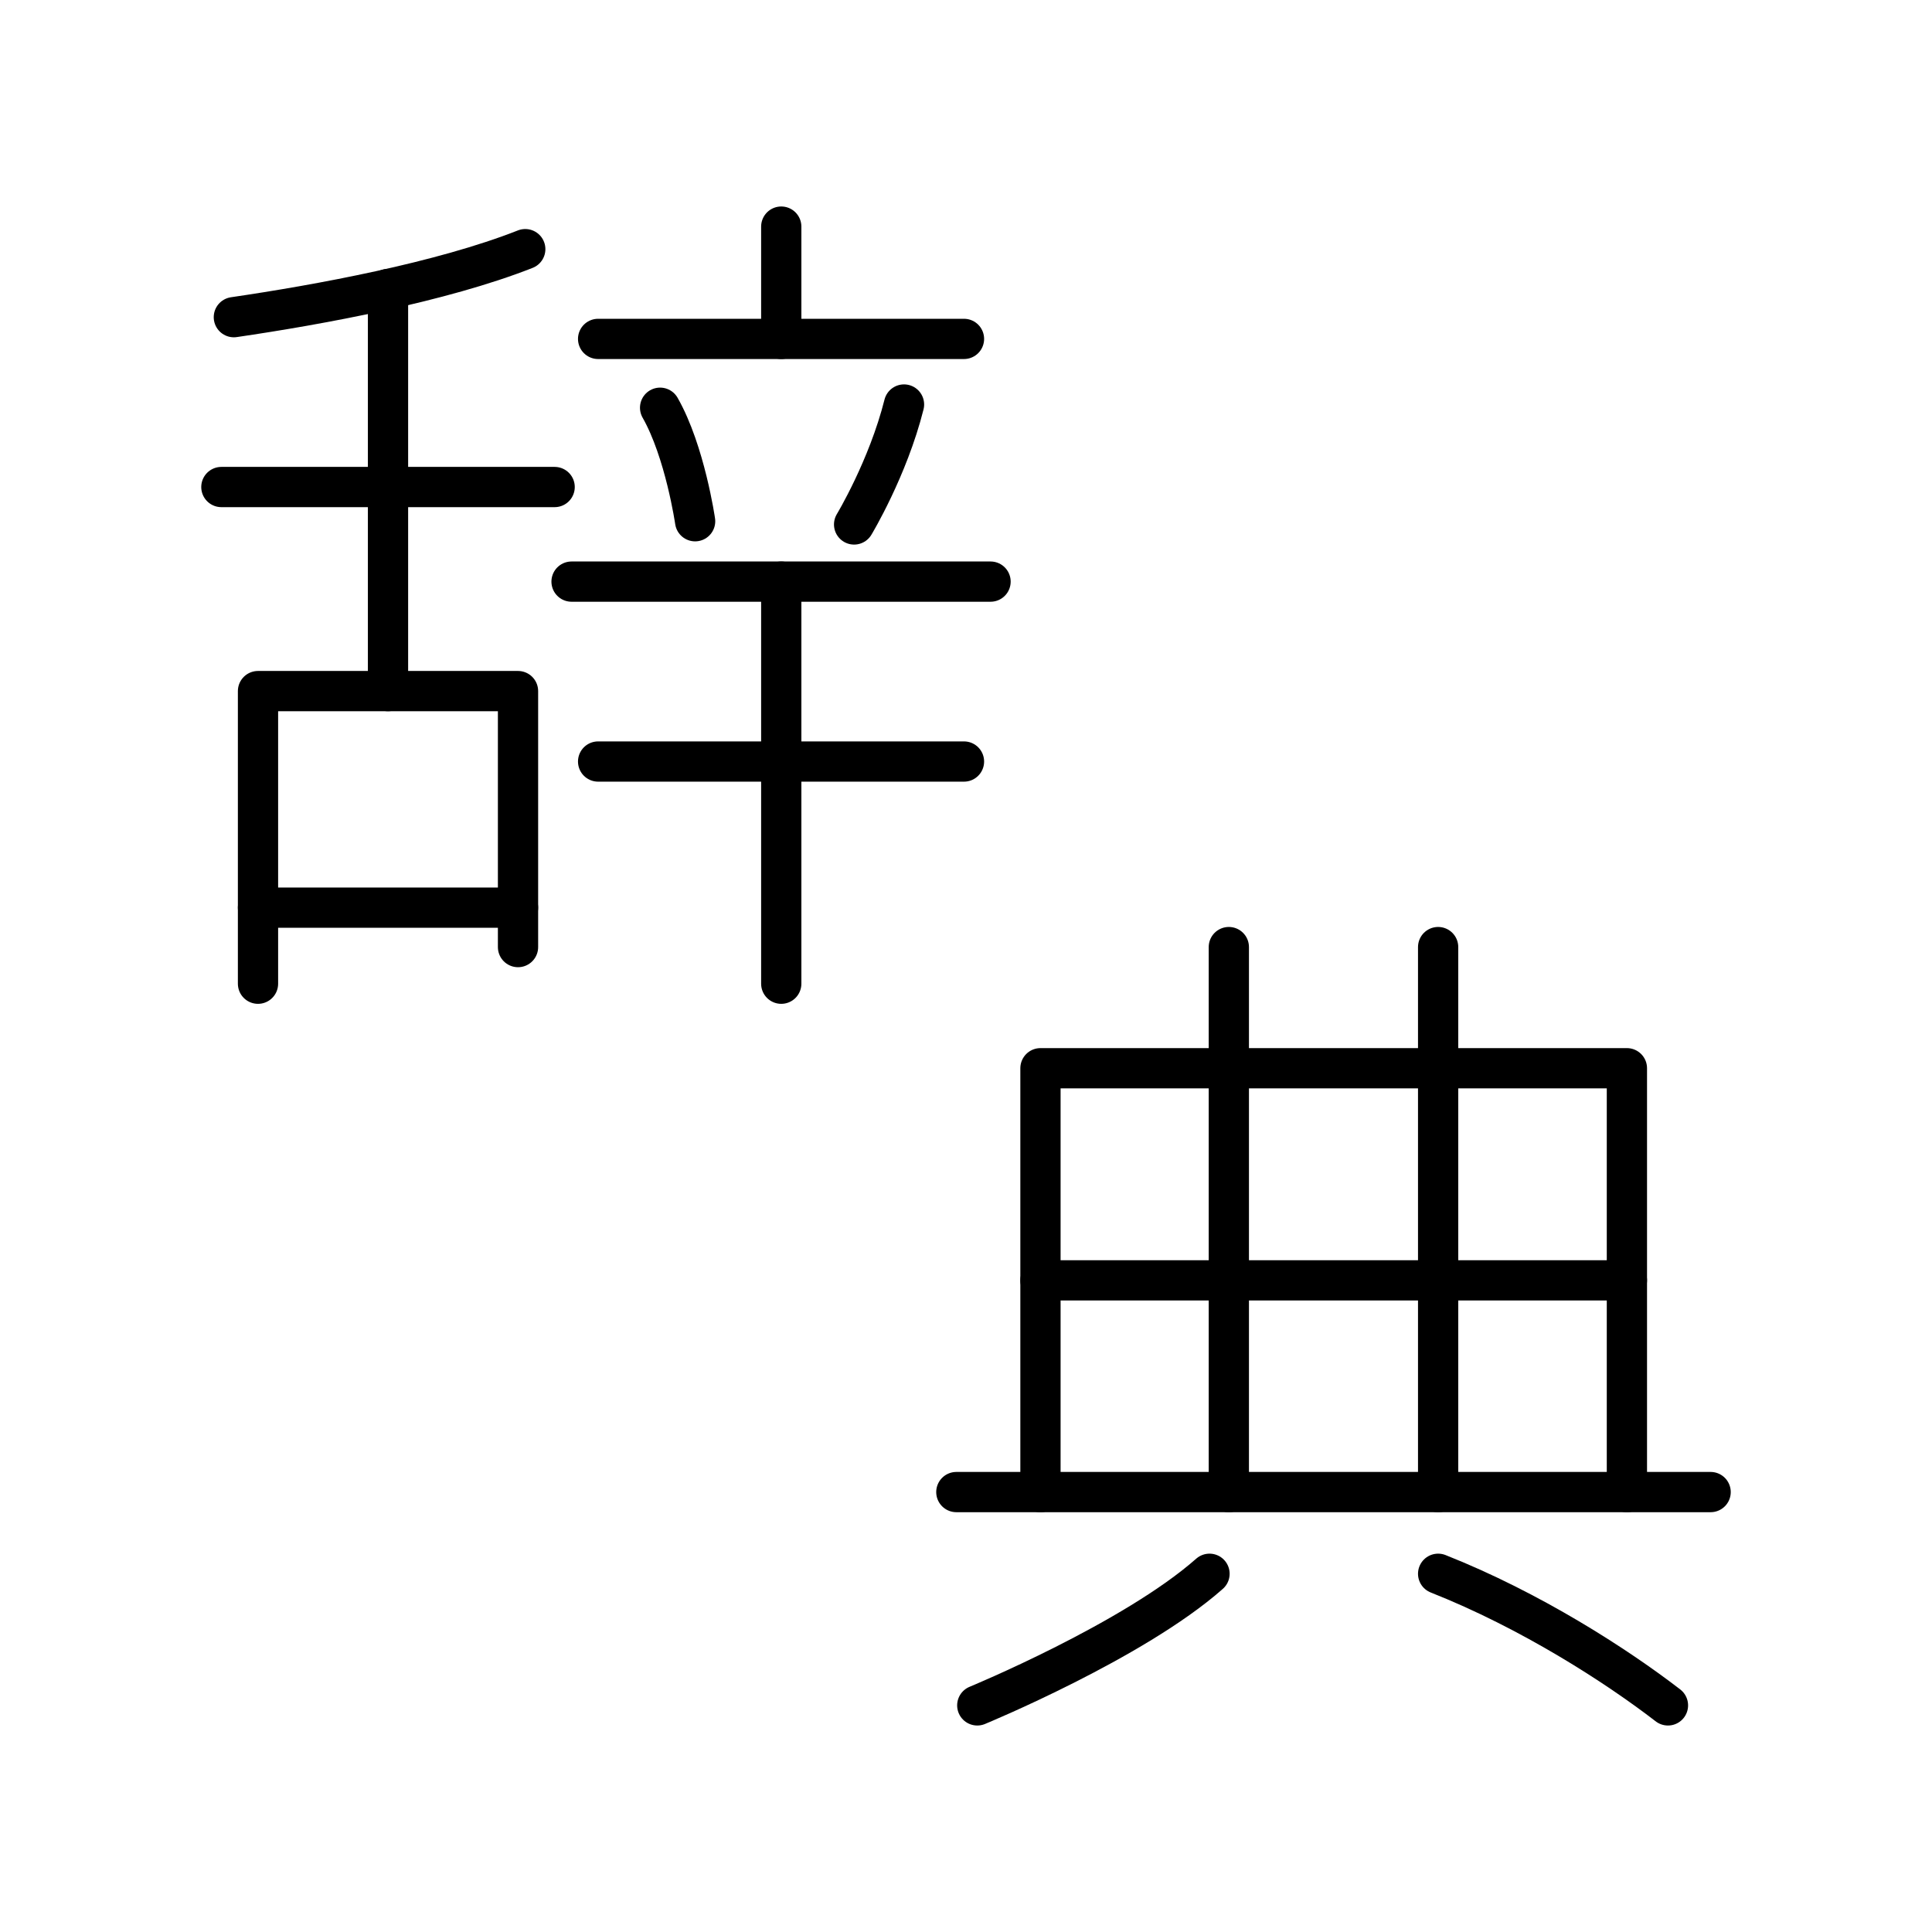
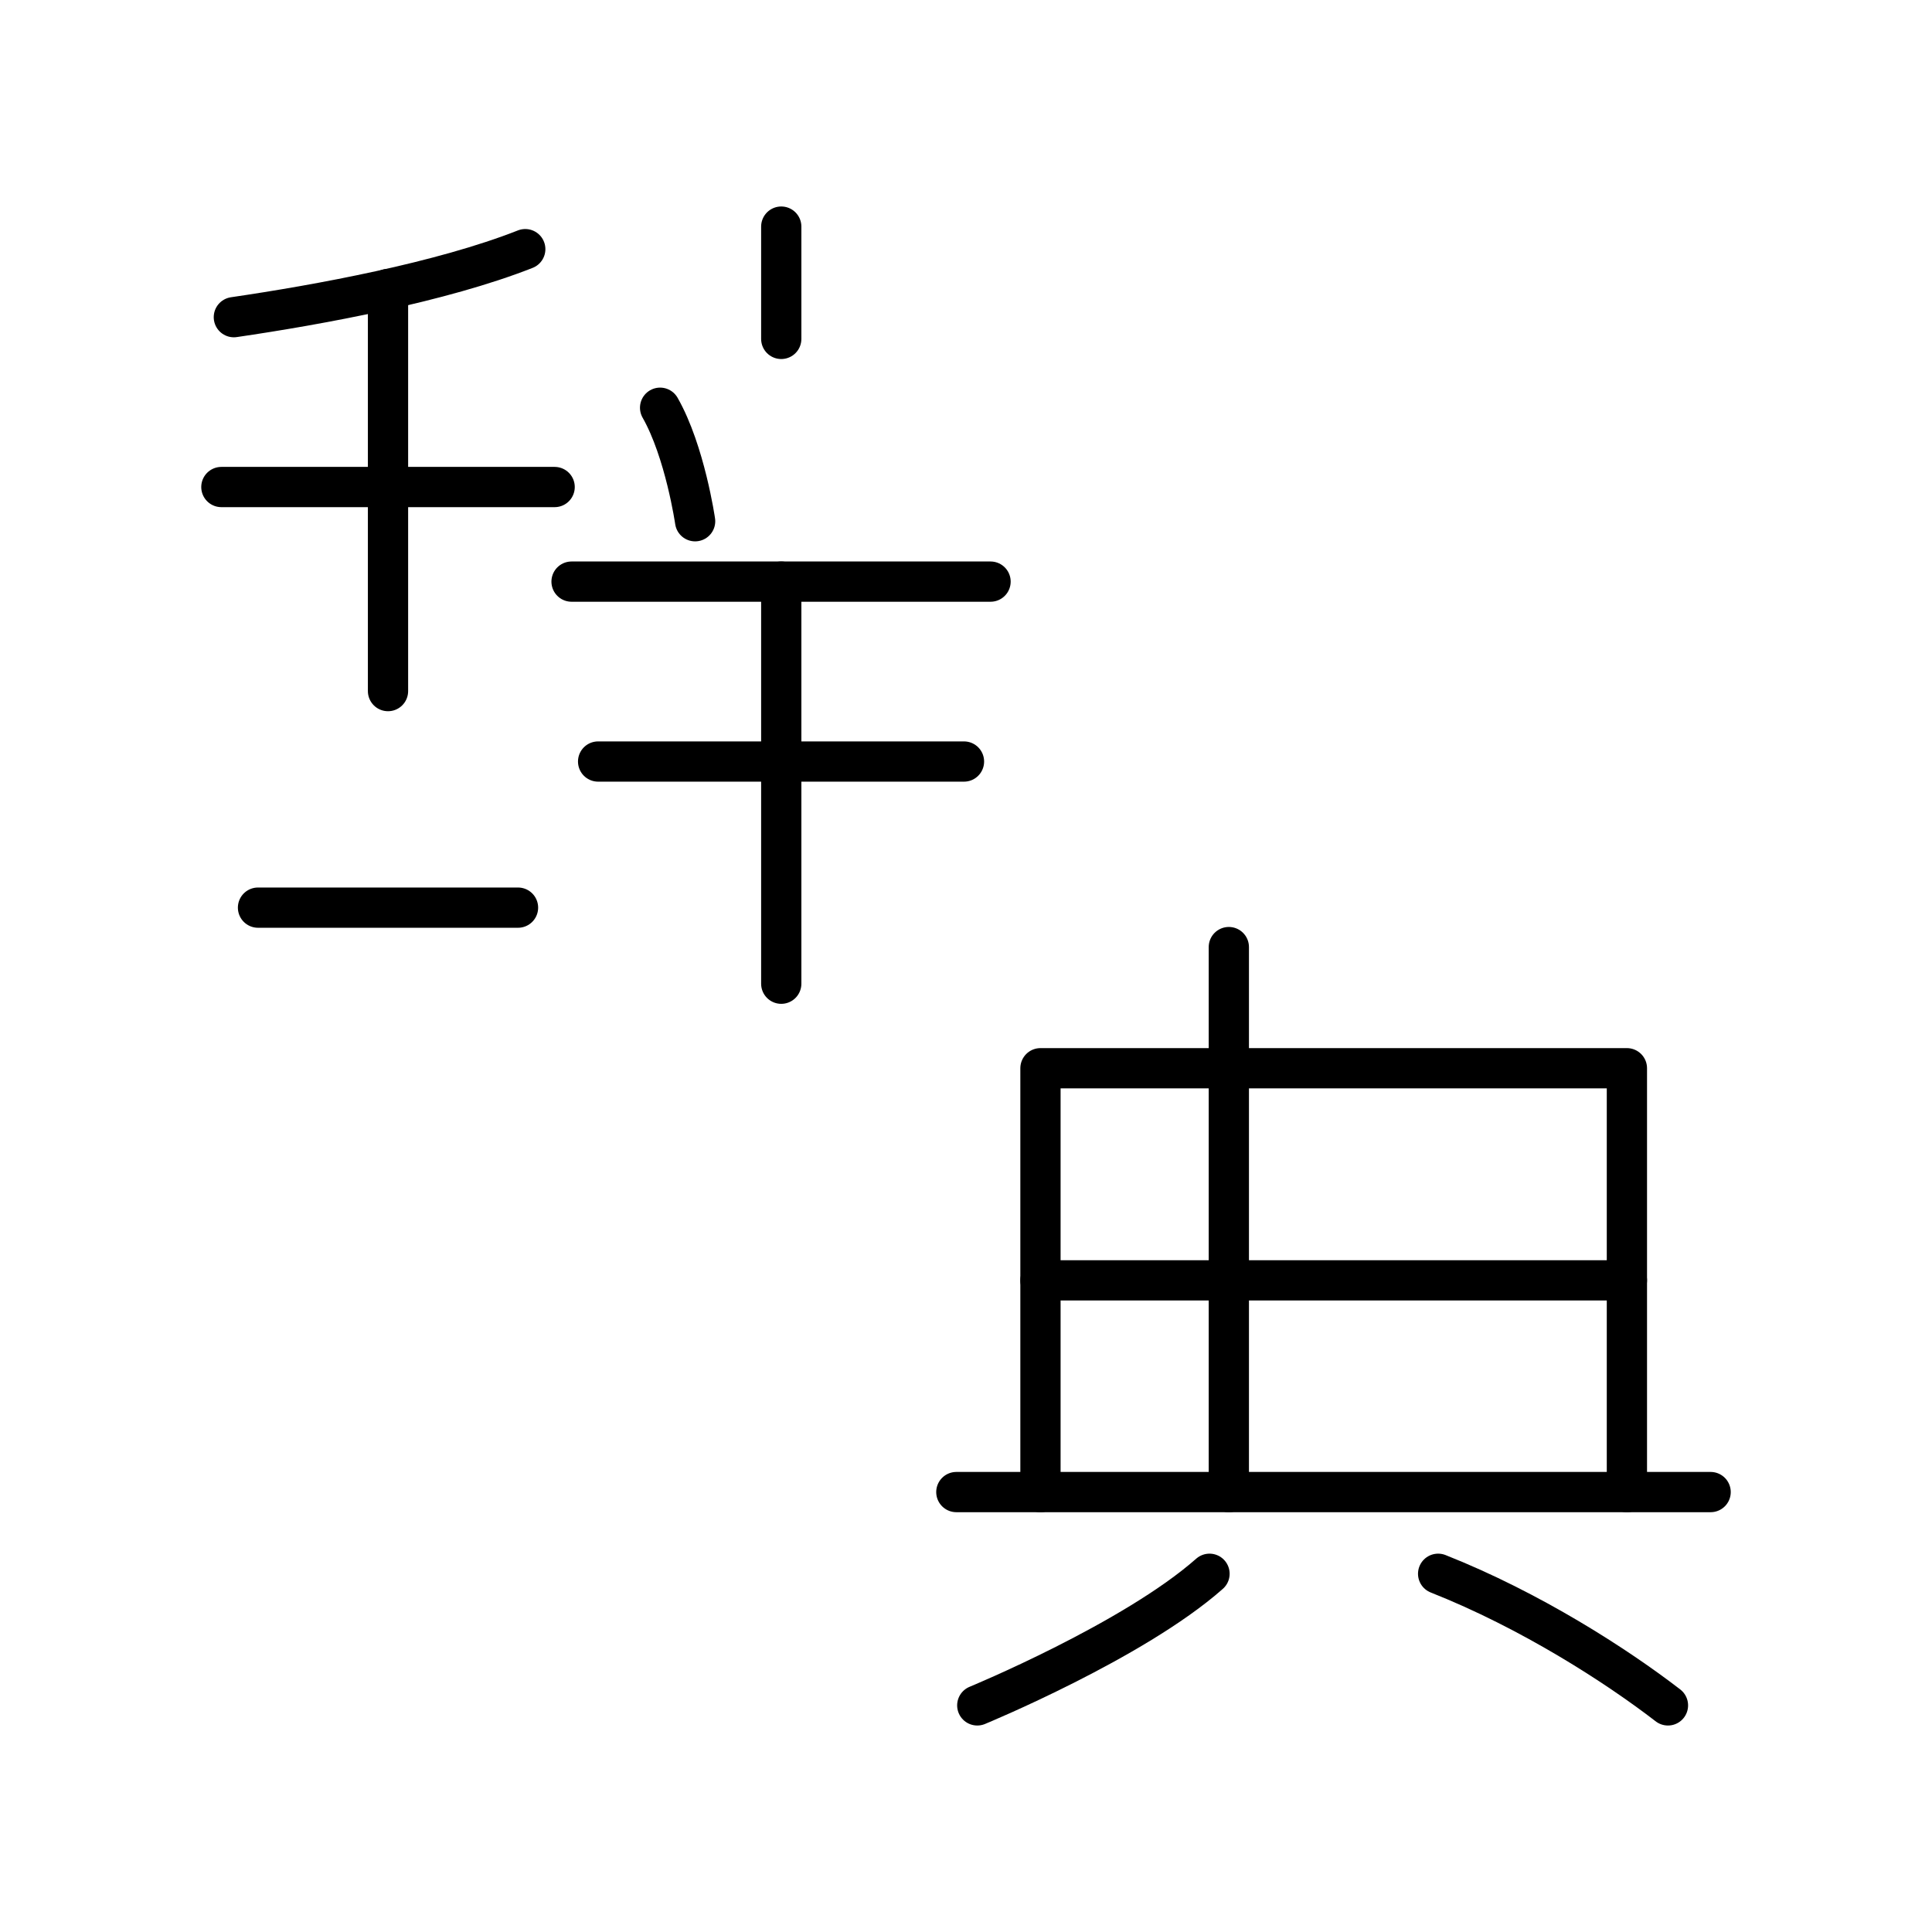
<svg xmlns="http://www.w3.org/2000/svg" width="800px" height="800px" viewBox="0 0 48 48" id="Layer_1" data-name="Layer 1">
  <defs>
    <style>
      .cls-1 {
        fill: none;
        stroke:#000000;
        stroke-linecap: round;
        stroke-linejoin: round;
      }
    </style>
  </defs>
  <line class="cls-1" x1="30.53" y1="23.53" x2="30.53" y2="37.07" />
-   <line class="cls-1" x1="35.73" y1="23.53" x2="35.73" y2="37.07" />
  <line class="cls-1" x1="40.42" y1="31.81" x2="25.85" y2="31.81" />
  <line class="cls-1" x1="42.5" y1="37.07" x2="23.76" y2="37.07" />
  <polyline class="cls-1" points="25.85 37.07 25.85 26.54 40.42 26.54 40.42 37.07" />
  <path class="cls-1" d="M30.05,39.1c-1.89,1.67-5.77,3.27-5.77,3.27" />
  <path class="cls-1" d="M35.73,39.1c2.3,.91,4.44,2.29,5.71,3.27" />
  <line class="cls-1" x1="19.41" y1="24.44" x2="19.41" y2="14.45" />
  <line class="cls-1" x1="14.86" y1="18.92" x2="23.95" y2="18.92" />
-   <line class="cls-1" x1="14.86" y1="8.42" x2="23.95" y2="8.42" />
  <line class="cls-1" x1="14.2" y1="14.45" x2="24.61" y2="14.45" />
  <line class="cls-1" x1="19.41" y1="5.63" x2="19.41" y2="8.42" />
  <line class="cls-1" x1="9.64" y1="7.18" x2="9.64" y2="17.17" />
-   <polyline class="cls-1" points="6.41 24.44 6.41 17.17 12.87 17.17 12.87 23.53" />
  <line class="cls-1" x1="6.41" y1="22.55" x2="12.87" y2="22.55" />
  <line class="cls-1" x1="5.5" y1="12.1" x2="13.78" y2="12.1" />
  <path class="cls-1" d="M5.81,7.88c2.12-.31,5.16-.87,7.24-1.69" />
  <path class="cls-1" d="M16.4,10.13c.62,1.09,.87,2.82,.87,2.82" />
-   <path class="cls-1" d="M22.46,10.05c-.4,1.59-1.24,2.98-1.24,2.98" />
</svg>